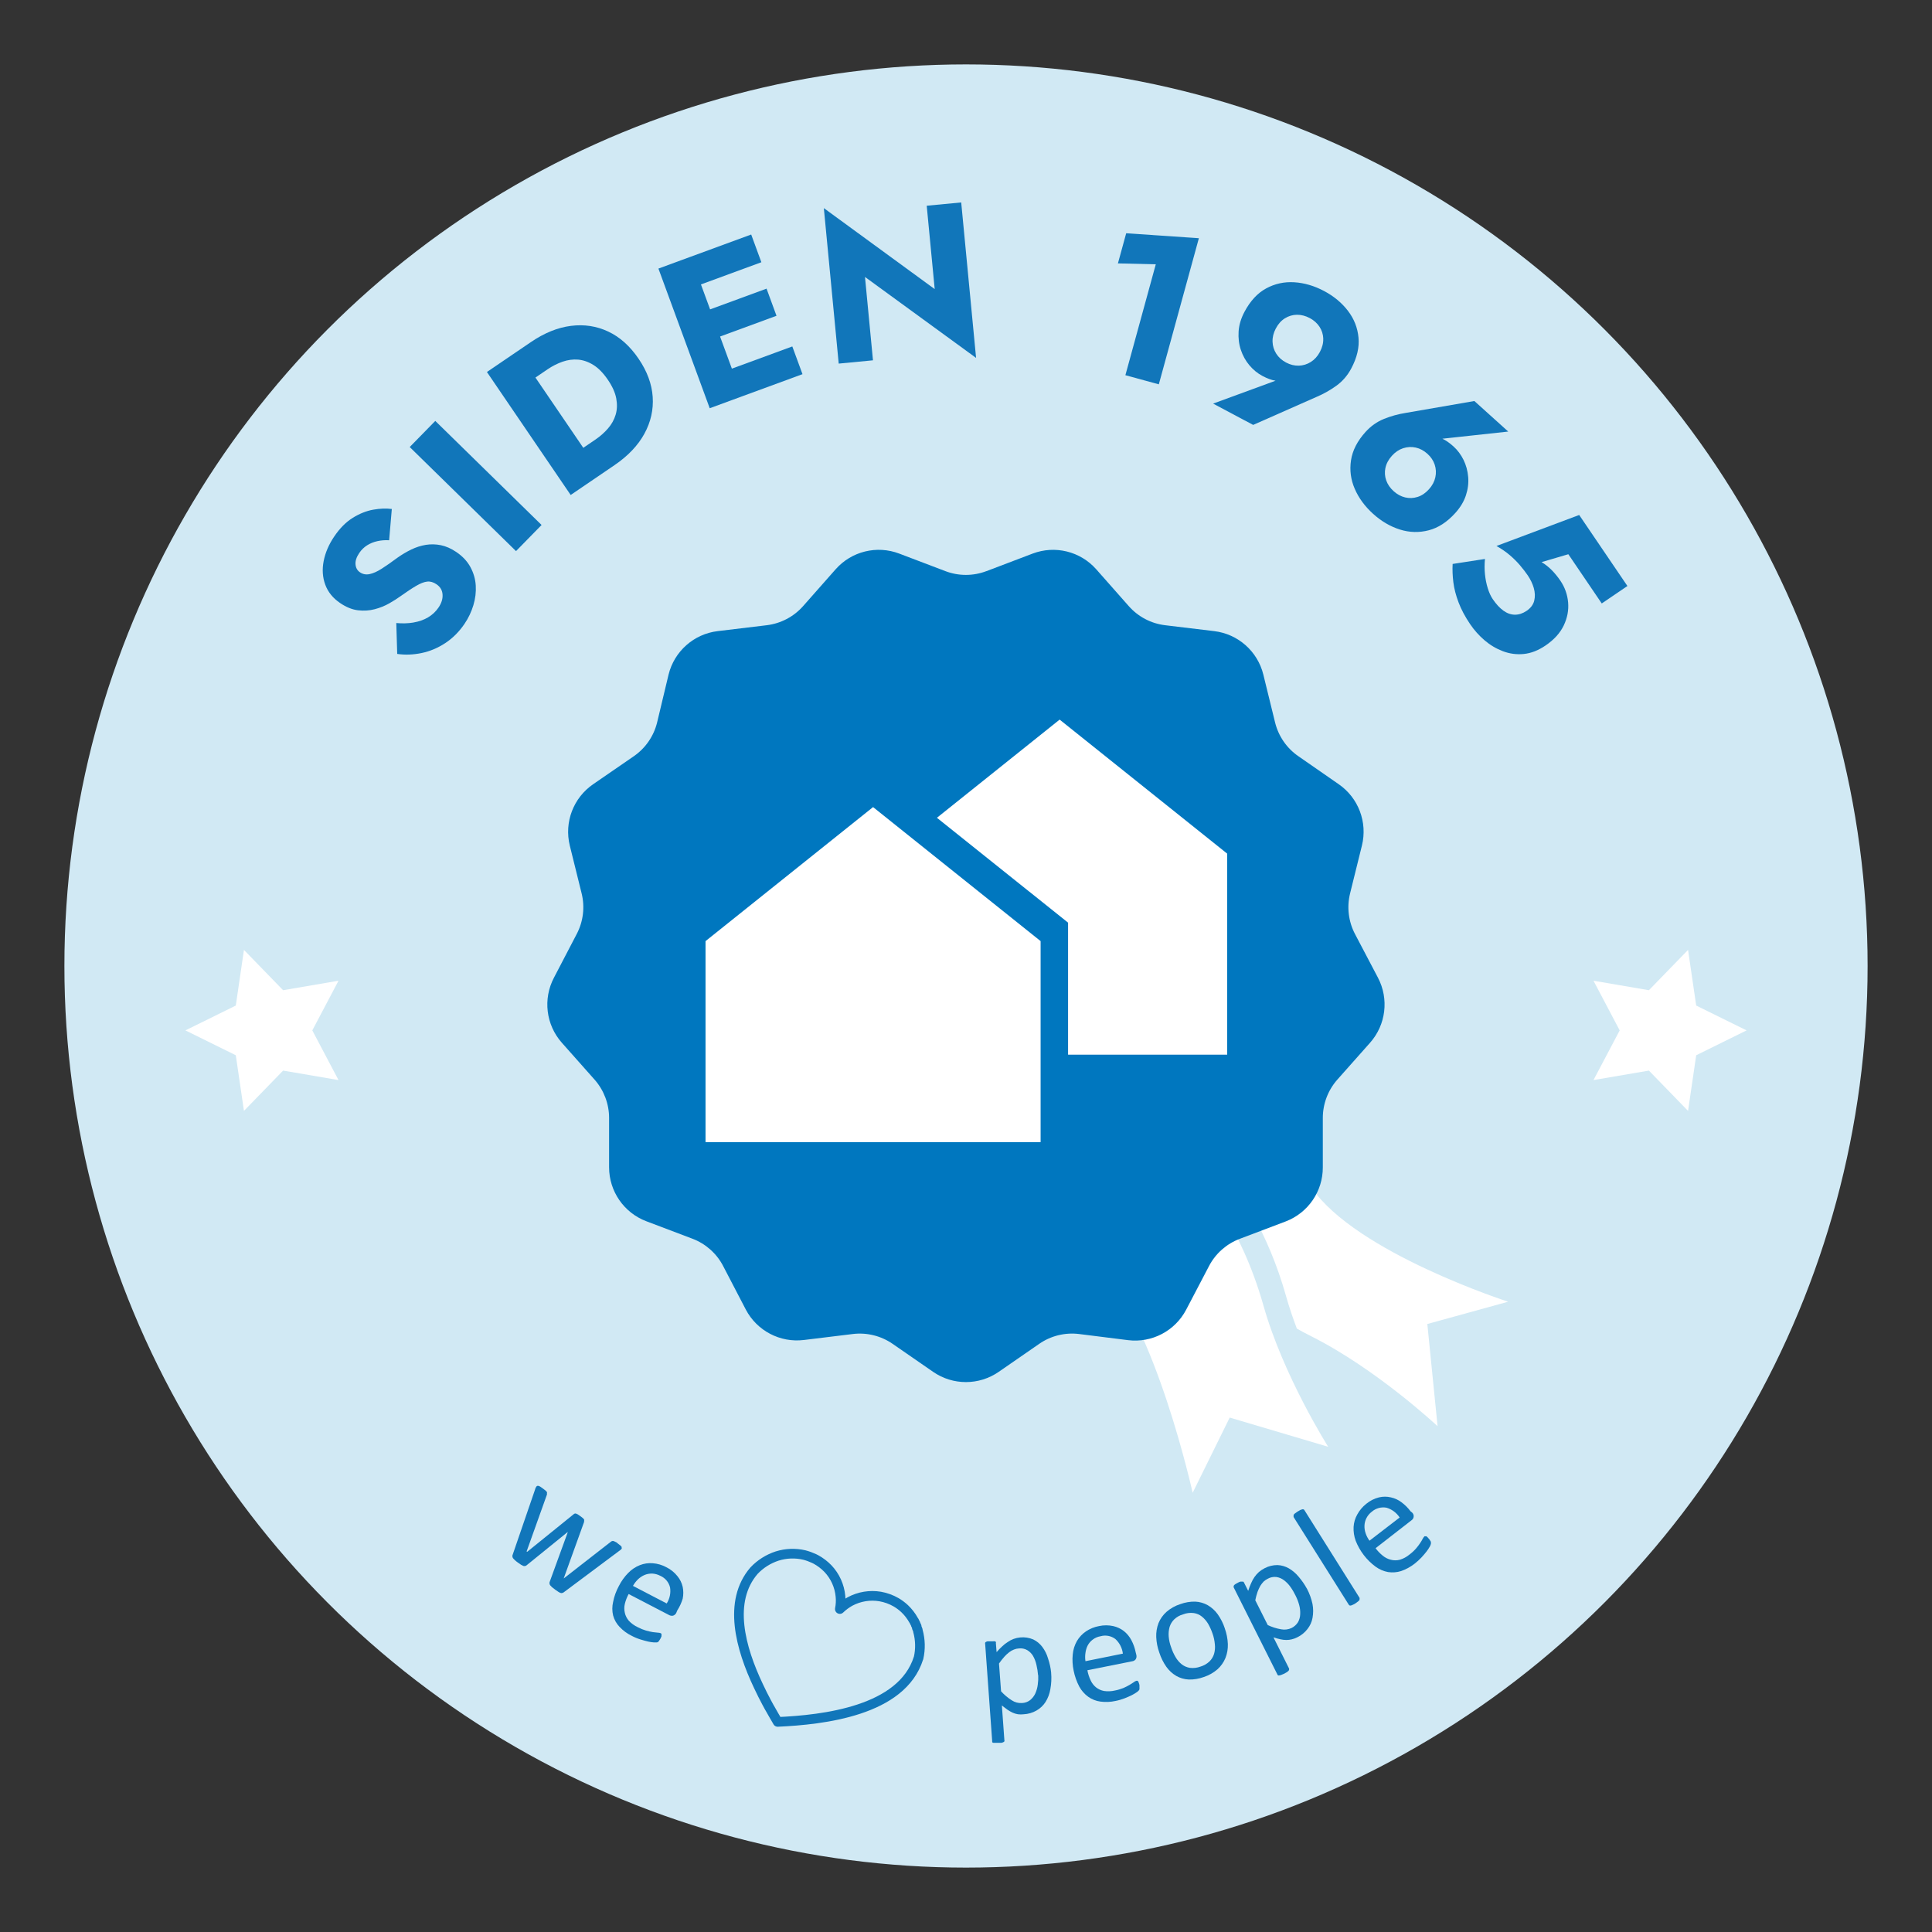
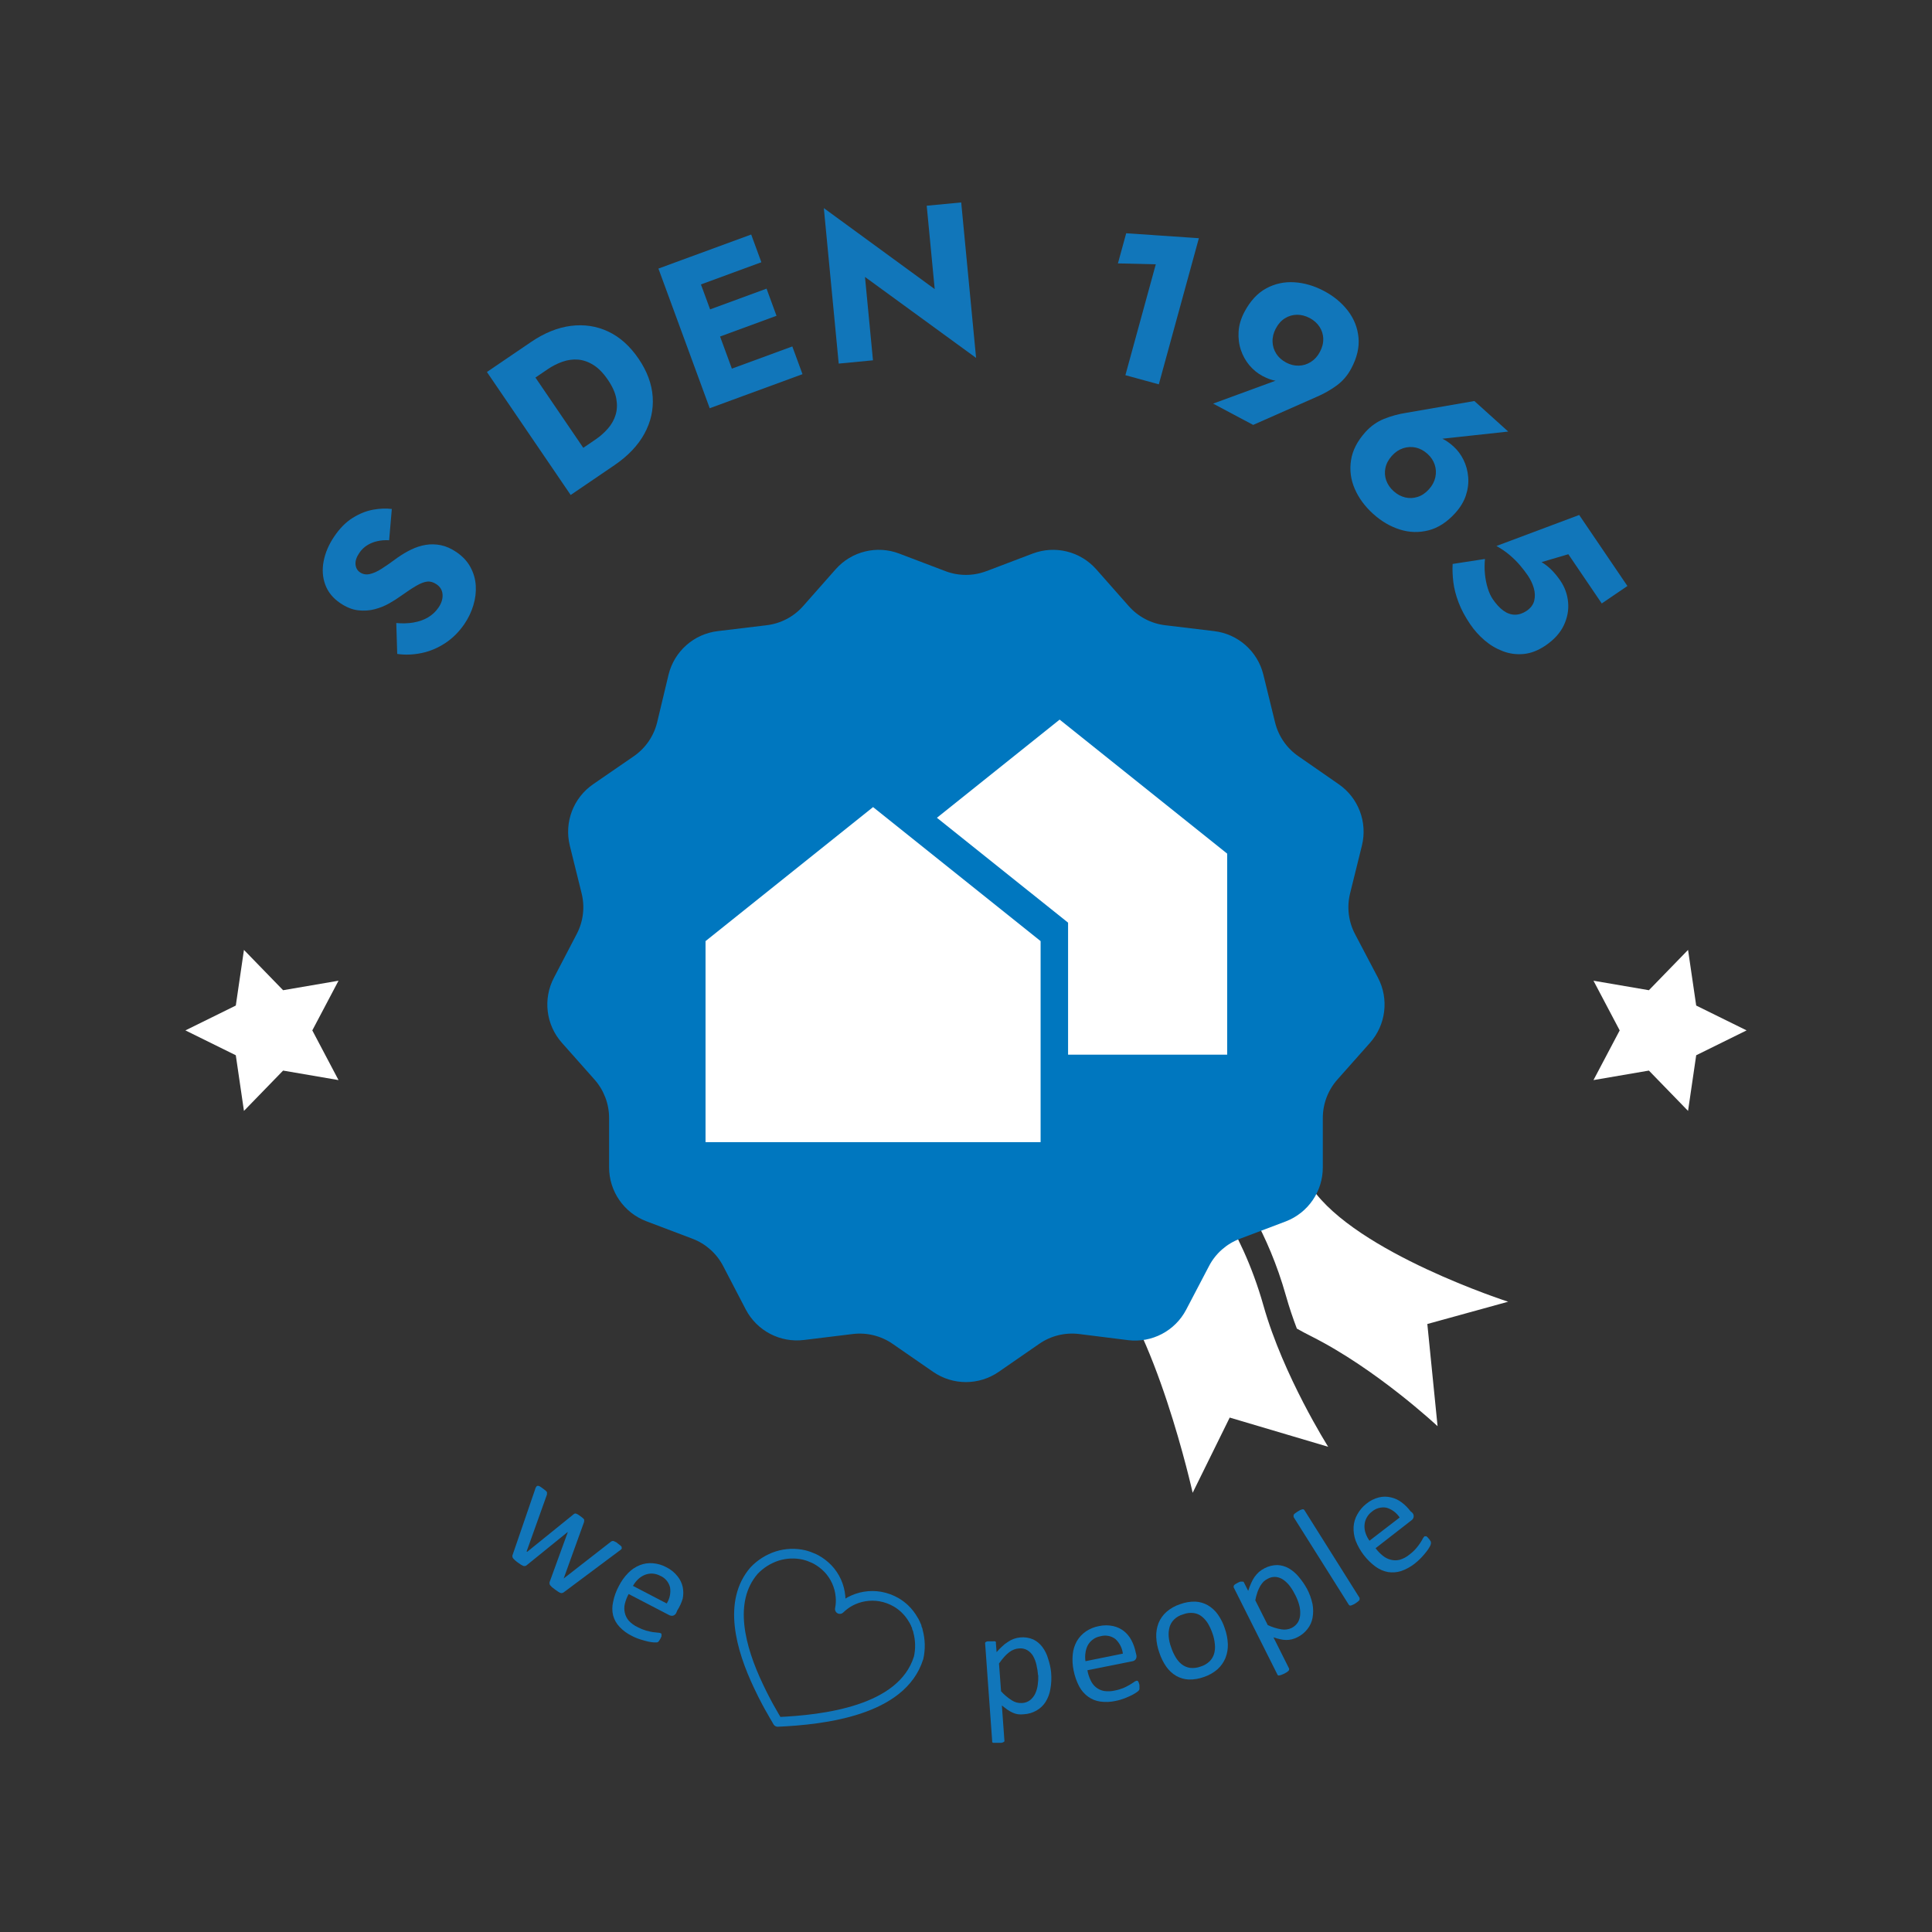
<svg xmlns="http://www.w3.org/2000/svg" id="uuid-ee63e7b9-53bc-41fa-bc90-4a61c6310006" viewBox="0 0 600 600">
  <rect x="0" y="0" width="600" height="600" fill="#333333" stroke="none" />
  <defs>
    <style>.uuid-7f0a5b88-7e17-427a-b2fc-98e193becaf1{fill:#0077bf;}.uuid-ed1c8c12-ff37-4ca2-8c1d-097a3afa50c7{fill:#fff;}.uuid-8fd1e488-52cf-4152-b16d-2f76e8c2b878{fill:#d1e9f4;}.uuid-6f719328-dbb7-4296-94a6-d1e5d6278747{fill:#1176ba;}.uuid-c7aa43cf-fa8c-41c2-a4be-1d2c13393bd8{fill:none;stroke:#1176ba;stroke-linejoin:round;stroke-width:3px;}</style>
  </defs>
-   <circle class="uuid-8fd1e488-52cf-4152-b16d-2f76e8c2b878" cx="300" cy="300" r="280" />
  <g>
    <path class="uuid-6f719328-dbb7-4296-94a6-d1e5d6278747" d="m128.42,193.32c1.67-.28,3.17-.8,4.5-1.58,1.32-.78,2.42-1.81,3.28-3.08.91-1.35,1.33-2.69,1.24-4.02-.08-1.33-.71-2.39-1.87-3.18-.98-.67-1.95-.95-2.9-.84-.95.1-2.08.54-3.39,1.3-1.31.76-2.94,1.84-4.89,3.23-.94.69-2.11,1.43-3.49,2.22-1.38.79-2.9,1.4-4.54,1.83-1.64.43-3.37.54-5.16.33-1.8-.21-3.65-.95-5.54-2.23-2.26-1.53-3.81-3.44-4.65-5.73-.84-2.29-1-4.74-.49-7.34.51-2.6,1.6-5.14,3.28-7.62,1.72-2.55,3.64-4.48,5.75-5.79,2.11-1.31,4.22-2.15,6.33-2.53,2.11-.38,4.05-.45,5.8-.22l-.83,9.71c-1.28-.07-2.5.02-3.65.28-1.15.25-2.21.68-3.17,1.28s-1.78,1.39-2.44,2.37c-.89,1.31-1.28,2.51-1.18,3.58.1,1.08.56,1.89,1.4,2.46.88.59,1.87.77,2.98.54,1.11-.23,2.37-.79,3.76-1.68,1.4-.89,3.01-2.02,4.84-3.38,1.42-1,2.86-1.86,4.33-2.57,1.46-.71,2.97-1.19,4.52-1.45,1.55-.25,3.12-.21,4.7.11,1.58.33,3.18,1.03,4.78,2.12,1.93,1.31,3.39,2.86,4.37,4.67.98,1.81,1.54,3.72,1.66,5.74.12,2.02-.12,4.06-.74,6.11-.62,2.05-1.53,3.97-2.74,5.76-1.68,2.48-3.68,4.48-6.01,6.01-2.33,1.53-4.8,2.56-7.39,3.09-2.59.53-5.09.62-7.51.26l-.29-9.59c1.9.17,3.69.12,5.36-.16Z" />
-     <path class="uuid-6f719328-dbb7-4296-94a6-d1e5d6278747" d="m135.18,130.72l33.01,32.32-7.94,8.11-33.01-32.32,7.94-8.11Z" />
    <path class="uuid-6f719328-dbb7-4296-94a6-d1e5d6278747" d="m160.71,109.07l26.01,38.19-9.49,6.46-26.01-38.19,9.49-6.46Zm22.62,40.49l-5.57-8.18,7.2-4.9c1.45-.99,2.74-2.13,3.86-3.42,1.12-1.29,1.91-2.71,2.37-4.25.47-1.54.53-3.22.2-5.04-.33-1.82-1.21-3.77-2.62-5.84-1.41-2.07-2.9-3.6-4.47-4.58-1.57-.98-3.16-1.53-4.77-1.67-1.61-.13-3.21.09-4.83.65-1.61.57-3.14,1.34-4.6,2.33l-7.2,4.9-5.57-8.18,7.53-5.13c4.18-2.85,8.33-4.53,12.45-5.05,4.12-.52,7.98.07,11.59,1.77s6.75,4.51,9.42,8.44c2.65,3.89,4.11,7.83,4.38,11.83.27,4-.59,7.81-2.58,11.46-1.99,3.64-5.08,6.89-9.26,9.74l-7.53,5.13Z" />
-     <path class="uuid-6f719328-dbb7-4296-94a6-d1e5d6278747" d="m214.52,79.72l15.93,43.37-10.04,3.69-15.93-43.37,10.04-3.69Zm-3.1,1.14l21.87-8.03,3.16,8.61-21.87,8.03-3.16-8.61Zm6.01,16.36l20.63-7.58,3.09,8.43-20.63,7.58-3.09-8.43Zm6.76,18.4l21.87-8.03,3.16,8.61-21.87,8.03-3.16-8.61Z" />
+     <path class="uuid-6f719328-dbb7-4296-94a6-d1e5d6278747" d="m214.52,79.72l15.93,43.37-10.04,3.69-15.93-43.37,10.04-3.69m-3.1,1.14l21.87-8.03,3.16,8.61-21.87,8.03-3.16-8.61Zm6.01,16.36l20.63-7.58,3.09,8.43-20.63,7.58-3.09-8.43Zm6.76,18.4l21.87-8.03,3.16,8.61-21.87,8.03-3.16-8.61Z" />
    <path class="uuid-6f719328-dbb7-4296-94a6-d1e5d6278747" d="m298.51,62.86l4.62,48.29-34.5-25.14,2.48,25.89-10.64,1.02-4.62-48.29,34.43,25.15-2.48-25.89,10.71-1.02Z" />
    <path class="uuid-6f719328-dbb7-4296-94a6-d1e5d6278747" d="m349.75,72.44l22.57,1.54-12.44,45.38-10.38-2.84,9.44-34.44-11.76-.28,2.57-9.36Z" />
    <path class="uuid-6f719328-dbb7-4296-94a6-d1e5d6278747" d="m376.73,125.35l21.06-7.72,2.45.18c-1.65.47-3.05.61-4.22.41s-2.49-.69-3.96-1.47c-1.52-.8-2.86-1.91-4.04-3.3-1.18-1.4-2.06-2.99-2.66-4.78-.6-1.79-.83-3.69-.7-5.72.13-2.02.74-4.06,1.83-6.12,1.8-3.38,4.04-5.8,6.73-7.26,2.69-1.46,5.6-2.1,8.71-1.91,3.11.19,6.21,1.09,9.28,2.72,3.03,1.61,5.49,3.66,7.39,6.13,1.9,2.48,3,5.24,3.29,8.29.3,3.05-.45,6.26-2.25,9.64-1.16,2.18-2.69,3.95-4.59,5.33-1.9,1.38-3.95,2.54-6.14,3.47l-19.73,8.72-12.47-6.63Zm34.23-20.19c-.06-1.35-.45-2.58-1.18-3.69-.73-1.11-1.74-2.01-3.02-2.69-1.32-.7-2.65-1.04-3.98-1.03-1.33.02-2.57.38-3.72,1.09-1.15.71-2.1,1.76-2.84,3.16-.72,1.36-1.06,2.72-1.02,4.09s.43,2.62,1.15,3.75,1.74,2.05,3.06,2.75c1.28.68,2.59,1,3.93.97,1.34-.04,2.59-.42,3.75-1.15,1.16-.73,2.1-1.77,2.82-3.13.74-1.4,1.09-2.77,1.03-4.12Z" />
    <path class="uuid-6f719328-dbb7-4296-94a6-d1e5d6278747" d="m468.36,134.03l-22.26,2.42-2.38-.81c1.74-.09,3.14.11,4.21.6s2.22,1.29,3.47,2.41c1.27,1.15,2.31,2.54,3.12,4.18.8,1.64,1.28,3.41,1.44,5.3.16,1.89-.08,3.8-.71,5.71-.63,1.92-1.73,3.74-3.29,5.47-2.53,2.81-5.29,4.61-8.27,5.38s-5.96.7-8.94-.24c-2.98-.94-5.74-2.55-8.29-4.85-2.58-2.33-4.49-4.92-5.73-7.79-1.24-2.86-1.63-5.82-1.16-8.87.46-3.05,1.96-5.97,4.5-8.79,1.65-1.83,3.57-3.18,5.75-4.06s4.45-1.5,6.8-1.87l21.26-3.68,10.49,9.46Zm-38.11,11.28c-.27,1.32-.19,2.61.25,3.87.44,1.25,1.21,2.38,2.33,3.38,1.08.97,2.26,1.61,3.56,1.92,1.29.31,2.58.25,3.87-.16,1.29-.41,2.46-1.2,3.52-2.38,1.03-1.14,1.69-2.39,1.98-3.72.29-1.34.22-2.64-.2-3.92-.42-1.27-1.18-2.39-2.25-3.36-1.11-1-2.32-1.65-3.63-1.94-1.31-.29-2.61-.22-3.92.2-1.3.43-2.47,1.21-3.5,2.36-1.06,1.18-1.73,2.43-2,3.75Z" />
    <path class="uuid-6f719328-dbb7-4296-94a6-d1e5d6278747" d="m473.23,203.1c-2.24.22-4.41-.07-6.49-.86-2.08-.79-3.98-1.92-5.7-3.39-1.71-1.47-3.2-3.13-4.46-4.99-1.58-2.33-2.79-4.59-3.62-6.8-.83-2.2-1.37-4.28-1.61-6.25-.24-1.96-.32-3.85-.22-5.67l10.04-1.55c-.16,1.65-.16,3.23,0,4.75.15,1.52.44,2.96.86,4.32.42,1.36.94,2.5,1.56,3.41,1.06,1.56,2.17,2.76,3.31,3.58,1.14.82,2.33,1.24,3.56,1.25,1.23.01,2.45-.39,3.65-1.2,1.27-.87,2.06-1.92,2.36-3.16.3-1.24.25-2.54-.13-3.9-.39-1.36-1.02-2.67-1.88-3.95-.67-.98-1.47-2.02-2.4-3.12-.93-1.1-2-2.15-3.2-3.18-1.2-1.02-2.57-1.96-4.12-2.83l25.69-9.63,14.98,22.06-7.97,5.42-10.38-15.29-8.31,2.45c1.16.7,2.22,1.53,3.18,2.51.95.97,1.84,2.06,2.66,3.26,1.38,2.04,2.18,4.27,2.4,6.71.22,2.43-.23,4.83-1.35,7.18-1.12,2.35-3,4.43-5.66,6.24-2.26,1.53-4.51,2.41-6.75,2.63Z" />
  </g>
  <path class="uuid-6f719328-dbb7-4296-94a6-d1e5d6278747" d="m193.11,480.92c-.08.12-.17.22-.28.31-.15.15-.32.28-.5.39l-17.26,12.89c-.13.1-.29.17-.45.2-.16.06-.34.06-.5,0-.25-.08-.48-.19-.7-.34l-.98-.67-1.01-.78c-.2-.18-.39-.38-.56-.59-.11-.14-.18-.3-.2-.48-.03-.16-.03-.32,0-.48l5.6-15.38v-.22l-.17.17-12.55,10.17c-.12.11-.26.18-.42.22-.18.04-.38.04-.56,0l-.73-.36-1.01-.7c-.33-.23-.65-.49-.95-.76-.19-.17-.37-.36-.53-.56-.11-.14-.18-.3-.2-.48-.04-.15-.04-.3,0-.45l7-20.39c.05-.2.11-.4.2-.59.06-.13.14-.25.22-.36.06-.1.16-.18.28-.22.13-.04.26-.04.39,0,.2.05.39.14.56.25l.76.53.87.67c.16.14.3.3.42.48.05.12.05.25,0,.36.03.14.03.28,0,.42l-6.27,17.54v.2h.17l14.4-11.65c.1-.09.21-.15.34-.2.13-.04.26-.04.39,0l.56.25.81.56.76.59c.15.13.28.28.39.45.05.12.05.25,0,.36.02.12.02.24,0,.36l-6.33,17.54v.2-.17l14.68-11.43.34-.2h.42c.21.07.4.16.59.28.22,0,.5.31.84.56l.73.56c.15.13.29.28.39.45.02.11.02.23,0,.34.02.05.04.11.06.17Z" />
  <path class="uuid-6f719328-dbb7-4296-94a6-d1e5d6278747" d="m210.08,500.78c-.19.46-.57.82-1.04.98-.39.08-.79.03-1.15-.14l-12.66-6.58c-.52.96-.92,1.99-1.18,3.05-.22.92-.22,1.88,0,2.8.2.9.63,1.74,1.23,2.44.79.85,1.74,1.53,2.8,2.02.81.43,1.67.78,2.55,1.04.7.2,1.41.36,2.13.48l1.54.17c.31,0,.61.06.9.17.09.05.17.13.22.22.04.1.04.21,0,.31.03.16.03.32,0,.48-.09.23-.19.45-.31.67-.08.16-.17.31-.28.45l-.22.34c-.07.1-.15.18-.25.25l-.34.14h-.9c-.59-.04-1.18-.13-1.76-.25-.7-.17-1.48-.36-2.35-.64-.97-.29-1.91-.68-2.8-1.15-1.43-.69-2.72-1.64-3.81-2.8-.95-.99-1.63-2.21-1.99-3.53-.33-1.38-.33-2.82,0-4.2.33-1.72.93-3.37,1.76-4.9.76-1.52,1.75-2.91,2.94-4.12,1.02-1.05,2.25-1.87,3.61-2.41,1.27-.5,2.64-.71,4.01-.59,1.47.11,2.9.53,4.2,1.23,1.35.66,2.54,1.62,3.47,2.8.79.96,1.34,2.09,1.62,3.31.25,1.21.25,2.46,0,3.67-.39,1.29-.95,2.51-1.68,3.64l-.28.67Zm-3.03-2.8c.95-1.49,1.32-3.27,1.04-5.01-.39-1.6-1.51-2.93-3.03-3.59-.8-.42-1.68-.66-2.58-.7-.8,0-1.59.14-2.32.45-.75.32-1.43.78-2.02,1.34-.62.61-1.14,1.29-1.57,2.04l10.48,5.46Z" />
  <path class="uuid-6f719328-dbb7-4296-94a6-d1e5d6278747" d="m326.44,519.49c.15,1.71.07,3.44-.25,5.13-.23,1.41-.75,2.77-1.51,3.98-.71,1.09-1.67,1.99-2.8,2.63-1.21.69-2.56,1.08-3.95,1.15-.6.07-1.2.07-1.79,0-.56-.09-1.11-.25-1.62-.48-.57-.26-1.11-.57-1.62-.92-.56-.39-1.12-.84-1.76-1.34l.78,10.81c.04.11.04.23,0,.34-.08.11-.18.2-.31.25-.18.09-.38.16-.59.2h-1.93c-.2.02-.41.02-.62,0-.13-.02-.25-.09-.34-.2-.02-.11-.02-.23,0-.34l-2.18-30.2c-.03-.12-.03-.24,0-.36.07-.1.17-.19.28-.25.17-.1.36-.15.56-.17h1.62c.19-.03.38-.03.56,0,.12.03.23.1.31.2.04.12.04.25,0,.36l.22,2.8c.53-.62,1.1-1.21,1.71-1.76.53-.52,1.11-.97,1.74-1.37,1.14-.81,2.47-1.3,3.87-1.43,1.38-.14,2.78.07,4.06.62,1.1.53,2.06,1.32,2.8,2.3.81,1.08,1.42,2.29,1.79,3.59.5,1.45.83,2.96.98,4.48Zm-4.06.76c-.08-1.08-.25-2.14-.5-3.19-.21-.98-.57-1.93-1.06-2.8-.44-.74-1.06-1.35-1.79-1.79-.8-.46-1.72-.64-2.63-.53-.52.03-1.03.14-1.51.34-.53.2-1.04.49-1.48.84-.55.42-1.05.89-1.51,1.4-.59.67-1.14,1.37-1.65,2.1l.64,8.63c.98,1.08,2.1,2.02,3.33,2.8.93.62,2.05.92,3.17.84.91-.03,1.8-.34,2.52-.9.68-.55,1.23-1.25,1.6-2.04.4-.89.67-1.83.78-2.8.14-.96.18-1.92.14-2.89h-.03Z" />
  <path class="uuid-6f719328-dbb7-4296-94a6-d1e5d6278747" d="m352.89,513.92c.14.47.07.98-.2,1.4-.24.31-.59.52-.98.59l-14.01,2.8c.19,1.09.53,2.14,1.01,3.14.38.85.96,1.6,1.68,2.18.72.57,1.56.95,2.47,1.12,1.12.17,2.26.12,3.36-.14.91-.17,1.8-.44,2.66-.78.66-.29,1.31-.62,1.93-.98l1.32-.84c.23-.2.49-.34.78-.42.1-.04.21-.04.31,0,.11.02.2.1.25.2.09.14.16.29.2.45.09.22.16.46.2.7v.95c.01.11.01.22,0,.34-.04.11-.1.22-.17.31-.19.23-.42.43-.67.59-.49.34-1.01.65-1.54.92-.64.31-1.37.64-2.24.98-.91.35-1.85.63-2.8.81-1.55.35-3.16.42-4.73.2-1.35-.18-2.64-.69-3.75-1.48-1.16-.84-2.12-1.93-2.8-3.19-.81-1.55-1.4-3.21-1.74-4.93-.35-1.66-.45-3.36-.28-5.04.13-1.46.57-2.87,1.29-4.15.7-1.19,1.66-2.22,2.8-3,1.23-.82,2.61-1.39,4.06-1.65,1.46-.32,2.97-.32,4.43,0,1.21.27,2.35.81,3.33,1.57.95.77,1.73,1.72,2.3,2.8.63,1.19,1.08,2.46,1.34,3.78l.2.78Zm-4.17-.36c-.21-1.74-1.03-3.35-2.32-4.54-1.32-1-3.03-1.32-4.62-.87-.89.15-1.73.51-2.44,1.06-.64.48-1.16,1.09-1.54,1.79-.37.73-.6,1.52-.7,2.32-.13.85-.13,1.72,0,2.58l11.62-2.35Z" />
  <path class="uuid-6f719328-dbb7-4296-94a6-d1e5d6278747" d="m380.37,505.71c.56,1.56.88,3.19.95,4.85.05,1.47-.19,2.94-.73,4.31-.55,1.35-1.39,2.55-2.47,3.53-1.24,1.08-2.69,1.9-4.26,2.41-1.5.55-3.08.82-4.68.78-1.37-.06-2.7-.45-3.89-1.12-1.2-.71-2.24-1.67-3.05-2.8-.96-1.36-1.7-2.87-2.21-4.45-.56-1.55-.88-3.17-.95-4.82-.06-1.47.18-2.94.7-4.31.54-1.34,1.39-2.54,2.47-3.5,1.25-1.09,2.71-1.91,4.29-2.41,1.5-.55,3.08-.82,4.68-.78,1.36.06,2.68.45,3.87,1.12,1.21.71,2.26,1.66,3.08,2.8.95,1.35,1.7,2.83,2.21,4.4Zm-3.81,1.6c-.36-1.05-.81-2.07-1.37-3.03-.51-.86-1.16-1.61-1.93-2.24-.73-.59-1.6-.96-2.52-1.09-1.11-.15-2.24-.01-3.28.39-1.05.28-2.01.82-2.8,1.57-.66.65-1.16,1.46-1.43,2.35-.27.97-.36,1.97-.28,2.97.1,1.15.35,2.28.76,3.36.35,1.08.82,2.11,1.4,3.08.49.85,1.14,1.6,1.9,2.21.74.57,1.62.95,2.55,1.09,1.1.13,2.21,0,3.25-.39,1.05-.31,2-.85,2.8-1.6.66-.65,1.16-1.46,1.43-2.35.27-.96.36-1.95.25-2.94-.1-1.16-.34-2.3-.73-3.39Z" />
  <path class="uuid-6f719328-dbb7-4296-94a6-d1e5d6278747" d="m405.86,493.33c.81,1.53,1.4,3.16,1.76,4.85.26,1.41.26,2.85,0,4.26-.23,1.27-.77,2.46-1.57,3.47-.85,1.1-1.94,1.98-3.19,2.58-.53.27-1.1.48-1.68.62-.56.14-1.13.2-1.71.2-.62,0-1.24-.08-1.85-.22-.72-.16-1.43-.35-2.13-.59l4.85,9.69c.03.11.03.23,0,.34-.03.13-.09.25-.17.36l-.48.39-.87.5-.87.36c-.2.08-.4.14-.62.17-.13.04-.26.04-.39,0-.1-.06-.18-.14-.22-.25l-13.59-27.09c-.04-.11-.04-.23,0-.34,0-.12.06-.24.14-.34.13-.14.28-.26.45-.36l.7-.39c.24-.14.49-.25.76-.34.19-.03.37-.03.56,0,.12-.03.24-.03.36,0,.09.06.17.15.22.25l1.32,2.61c.25-.82.56-1.63.92-2.41.29-.68.64-1.33,1.06-1.93.4-.56.86-1.08,1.37-1.54.54-.44,1.12-.83,1.74-1.15,1.23-.65,2.61-.99,4.01-.98,1.25.05,2.47.41,3.56,1.04,1.15.68,2.18,1.57,3.03,2.61.96,1.12,1.81,2.34,2.52,3.64Zm-3.47,2.27c-.47-.98-1.02-1.92-1.65-2.8-.56-.79-1.24-1.49-2.02-2.07-.69-.52-1.5-.86-2.35-.98-.91-.1-1.83.08-2.63.53-.47.23-.9.52-1.29.87-.39.41-.74.86-1.04,1.34-.34.6-.63,1.23-.87,1.88-.29.85-.53,1.72-.7,2.61l3.87,7.7c1.32.63,2.73,1.07,4.17,1.32,1.1.21,2.24.06,3.25-.42.82-.41,1.51-1.04,1.99-1.82.42-.76.65-1.62.67-2.49.04-.94-.06-1.89-.31-2.8-.26-.99-.63-1.95-1.09-2.86h0Z" />
  <path class="uuid-6f719328-dbb7-4296-94a6-d1e5d6278747" d="m422.22,496.21c.04.11.04.23,0,.34.02.11.02.22,0,.34-.13.16-.29.31-.45.45l-.81.59c-.26.18-.54.33-.84.45-.18.1-.38.18-.59.22-.13.03-.26.03-.39,0-.1-.06-.18-.13-.25-.22l-17.14-27.23c-.04-.11-.04-.23,0-.34-.04-.12-.04-.25,0-.36.11-.18.25-.33.42-.45l.78-.56.87-.5.59-.2c.13-.03.26-.03.39,0,.12.04.22.12.28.22l17.14,27.26Z" />
  <path class="uuid-6f719328-dbb7-4296-94a6-d1e5d6278747" d="m438.57,469.77c.6.58.62,1.54.05,2.14-.07.07-.14.13-.22.19l-11.2,8.71c.65.88,1.42,1.67,2.27,2.35.72.59,1.56,1.01,2.47,1.23.92.24,1.88.24,2.8,0,1.09-.33,2.1-.87,2.97-1.6.74-.55,1.43-1.18,2.04-1.88.48-.55.92-1.13,1.32-1.74.34-.5.59-.95.78-1.32.14-.27.32-.51.53-.73.1-.04.21-.04.31,0,.1-.04.21-.04.31,0l.36.31.48.56c.12.13.23.28.31.45l.22.36c.03.11.03.23,0,.34.03.11.03.23,0,.34-.07.29-.19.58-.34.84-.29.52-.62,1.01-.98,1.48-.45.59-.98,1.2-1.6,1.88-.67.71-1.39,1.36-2.16,1.96-1.26.98-2.67,1.75-4.17,2.27-1.3.41-2.68.51-4.03.31-1.41-.26-2.74-.84-3.89-1.68-2.78-2.05-4.93-4.85-6.19-8.07-.49-1.36-.71-2.81-.64-4.26.08-1.37.47-2.7,1.15-3.89.7-1.28,1.65-2.41,2.8-3.31,1.15-.95,2.5-1.63,3.95-1.99,1.21-.29,2.46-.29,3.67,0,1.21.26,2.35.79,3.33,1.54,1.07.79,2.01,1.74,2.8,2.8l.5.39Zm-3.89,1.51c-.96-1.47-2.41-2.56-4.09-3.05-1.62-.3-3.29.15-4.54,1.23-.72.54-1.31,1.24-1.71,2.04-.36.71-.56,1.5-.59,2.3-.03.81.09,1.62.36,2.38.28.82.68,1.6,1.2,2.3l9.36-7.2Z" />
  <path class="uuid-c7aa43cf-fa8c-41c2-a4be-1d2c13393bd8" d="m285.27,514.9c.63-2.77.56-5.66-.2-8.4,0-.31-.2-.64-.34-.98.01-.06.01-.11,0-.17,0-.28-.2-.53-.34-.81h0c0-.28-.25-.56-.39-.84h0c0-.2-.2-.36-.28-.53h0c-.74-1.34-1.69-2.56-2.8-3.61-.79-.73-1.65-1.38-2.58-1.93-1.54-.89-3.23-1.51-4.99-1.82-3.2-.54-6.49,0-9.36,1.54-1.15.64-2.22,1.43-3.17,2.35.26-1.29.33-2.61.2-3.92-.29-3.25-1.67-6.3-3.92-8.66-1.08-1.11-2.31-2.05-3.67-2.8l-.62-.31c-.97-.45-1.99-.82-3.03-1.09-2.78-.65-5.68-.54-8.4.31-2.74.89-5.22,2.45-7.2,4.54-8.24,9.55-4.23,24.06,1.37,35.86h0c.84,1.79,1.71,3.53,2.58,5.15h0l.76,1.4.2.34.64,1.12.22.39.59,1.04.22.36.76,1.32c14.2-.64,38.57-3.39,43.73-19.83Z" />
  <path class="uuid-ed1c8c12-ff37-4ca2-8c1d-097a3afa50c7" d="m341.57,393.94c17.25,17.38,28.82,69.66,28.82,69.66l11.51-23.36,30.58,9.07s-13.92-21.97-20.1-43.84c-7.23-25.61-19.94-39.36-19.94-39.36" />
  <path class="uuid-ed1c8c12-ff37-4ca2-8c1d-097a3afa50c7" d="m468.37,404.26s-47.18-15.17-61.02-35.37l-17.82,9.2c3.4,6.26,7.04,14.42,9.85,24.38.96,3.41,2.11,6.82,3.37,10.14,1.41.8,2.87,1.58,4.4,2.35,20.32,10.17,39.3,27.96,39.3,27.96l-3.18-31.74,25.1-6.92Z" />
  <path class="uuid-7f0a5b88-7e17-427a-b2fc-98e193becaf1" d="m306.36,177.37l14.31-5.44c6.96-2.65,14.83-.72,19.77,4.86l10.14,11.48c2.91,3.28,6.91,5.38,11.26,5.9l15.22,1.83c7.41.88,13.5,6.26,15.28,13.5l3.65,14.88c1.05,4.26,3.62,7.98,7.23,10.47l12.52,8.69c6.13,4.23,9,11.81,7.22,19.04l-3.68,14.87c-1.05,4.26-.51,8.75,1.53,12.63l7.13,13.56c3.46,6.59,2.48,14.63-2.46,20.2l-10.17,11.46c-2.9,3.29-4.5,7.52-4.5,11.9v15.32c.03,7.45-4.55,14.13-11.5,16.8l-14.31,5.42c-4.1,1.55-7.49,4.55-9.52,8.43l-7.11,13.58c-3.46,6.59-10.64,10.36-18.03,9.45l-15.24-1.91c-4.35-.53-8.74.55-12.34,3.04l-12.6,8.71c-6.13,4.24-14.24,4.24-20.37,0l-12.6-8.71c-3.6-2.48-7.98-3.56-12.32-3.04l-15.22,1.86c-7.39.9-14.57-2.86-18.03-9.45l-7.07-13.58c-2.03-3.88-5.42-6.88-9.52-8.43l-14.31-5.42c-6.96-2.64-11.56-9.31-11.56-16.75v-15.32c0-4.38-1.6-8.61-4.5-11.9l-10.17-11.46c-4.94-5.57-5.92-13.61-2.46-20.2l7.07-13.56c2.04-3.88,2.59-8.37,1.53-12.63l-3.68-14.87c-1.77-7.24,1.12-14.82,7.27-19.04l12.62-8.69c3.61-2.49,6.18-6.21,7.23-10.47l3.56-14.88c1.78-7.24,7.87-12.62,15.27-13.5l15.22-1.83c4.35-.53,8.36-2.63,11.26-5.9l10.14-11.48c4.93-5.58,12.81-7.52,19.77-4.86l14.31,5.44c4.1,1.56,8.63,1.56,12.73,0Z" />
  <g>
    <polygon class="uuid-ed1c8c12-ff37-4ca2-8c1d-097a3afa50c7" points="105.13 335.43 87.92 332.48 75.76 345 73.23 327.72 57.58 320 73.23 312.28 75.76 295 87.92 307.52 105.13 304.57 96.99 320 105.13 335.43" />
    <polygon class="uuid-ed1c8c12-ff37-4ca2-8c1d-097a3afa50c7" points="494.87 304.57 512.08 307.52 524.24 295 526.77 312.28 542.42 320 526.77 327.72 524.24 345 512.08 332.48 494.87 335.43 503.01 320 494.87 304.57" />
  </g>
  <polygon class="uuid-ed1c8c12-ff37-4ca2-8c1d-097a3afa50c7" points="219.11 354.71 323.17 354.71 323.17 292.27 271.14 250.65 219.11 292.27 219.11 354.71" />
  <polygon class="uuid-ed1c8c12-ff37-4ca2-8c1d-097a3afa50c7" points="329.08 223.48 290.97 253.97 331.7 286.54 331.7 327.53 381.11 327.53 381.11 265.1 329.08 223.48" />
</svg>